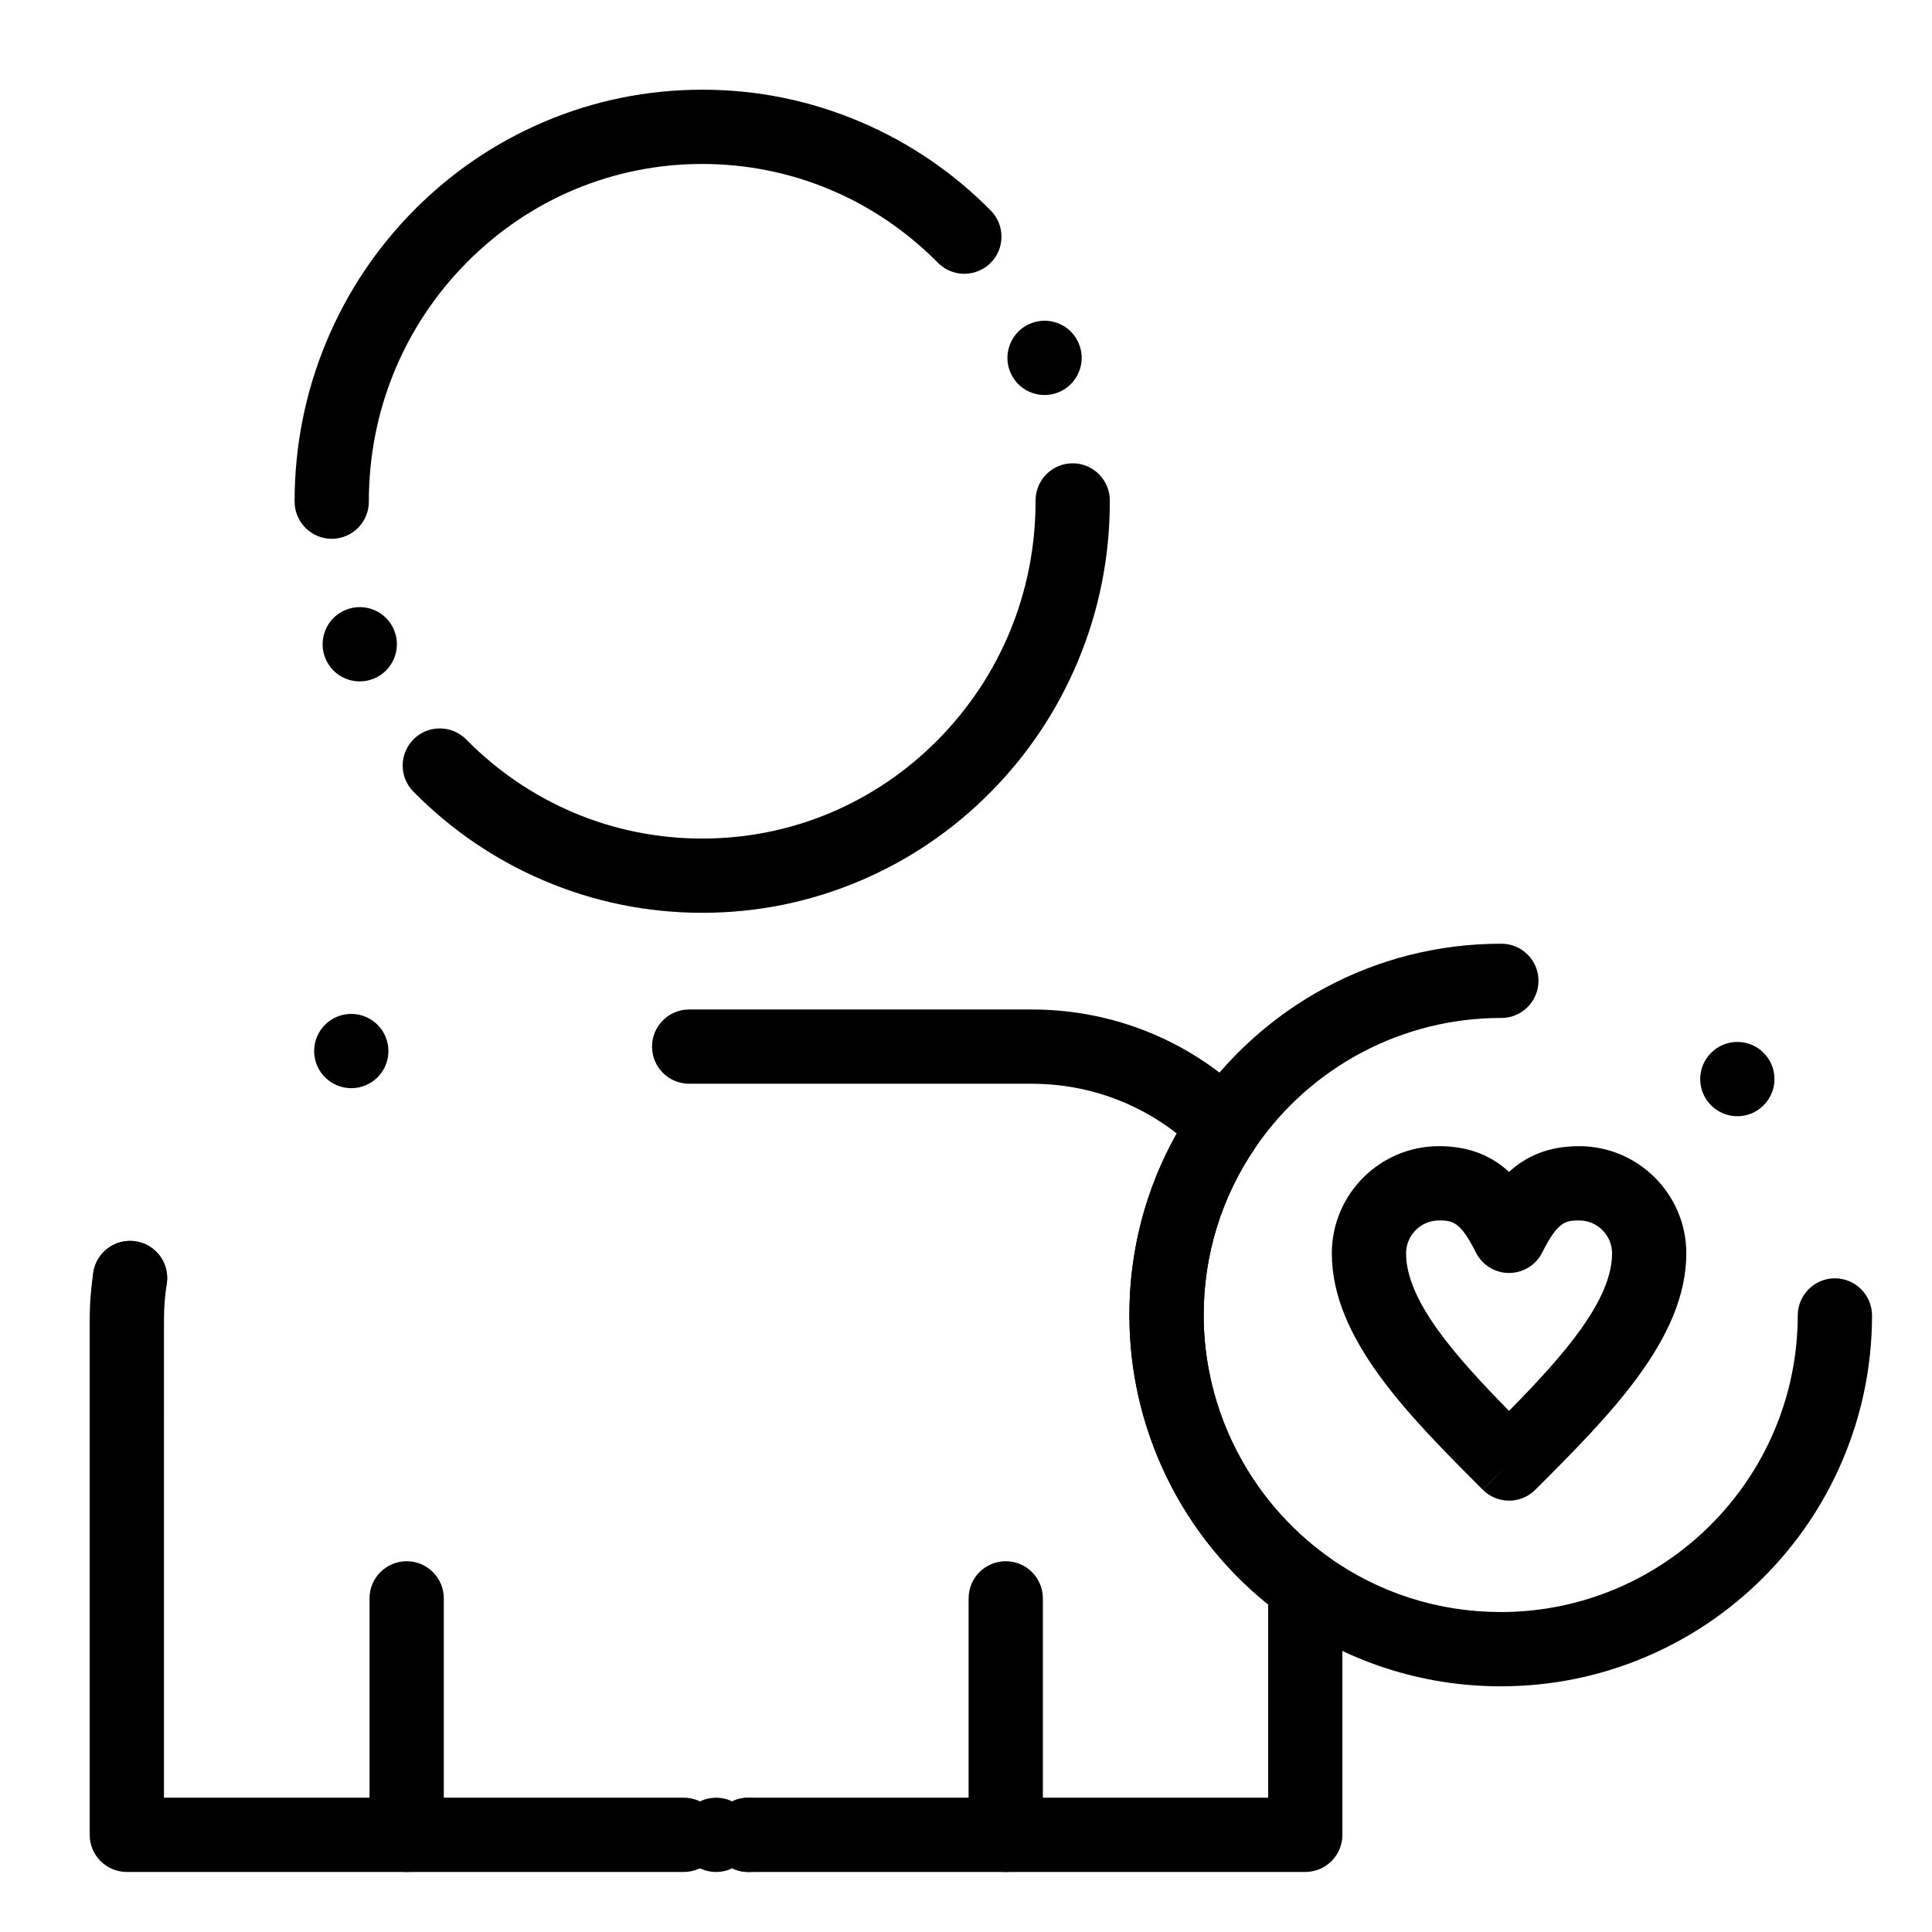
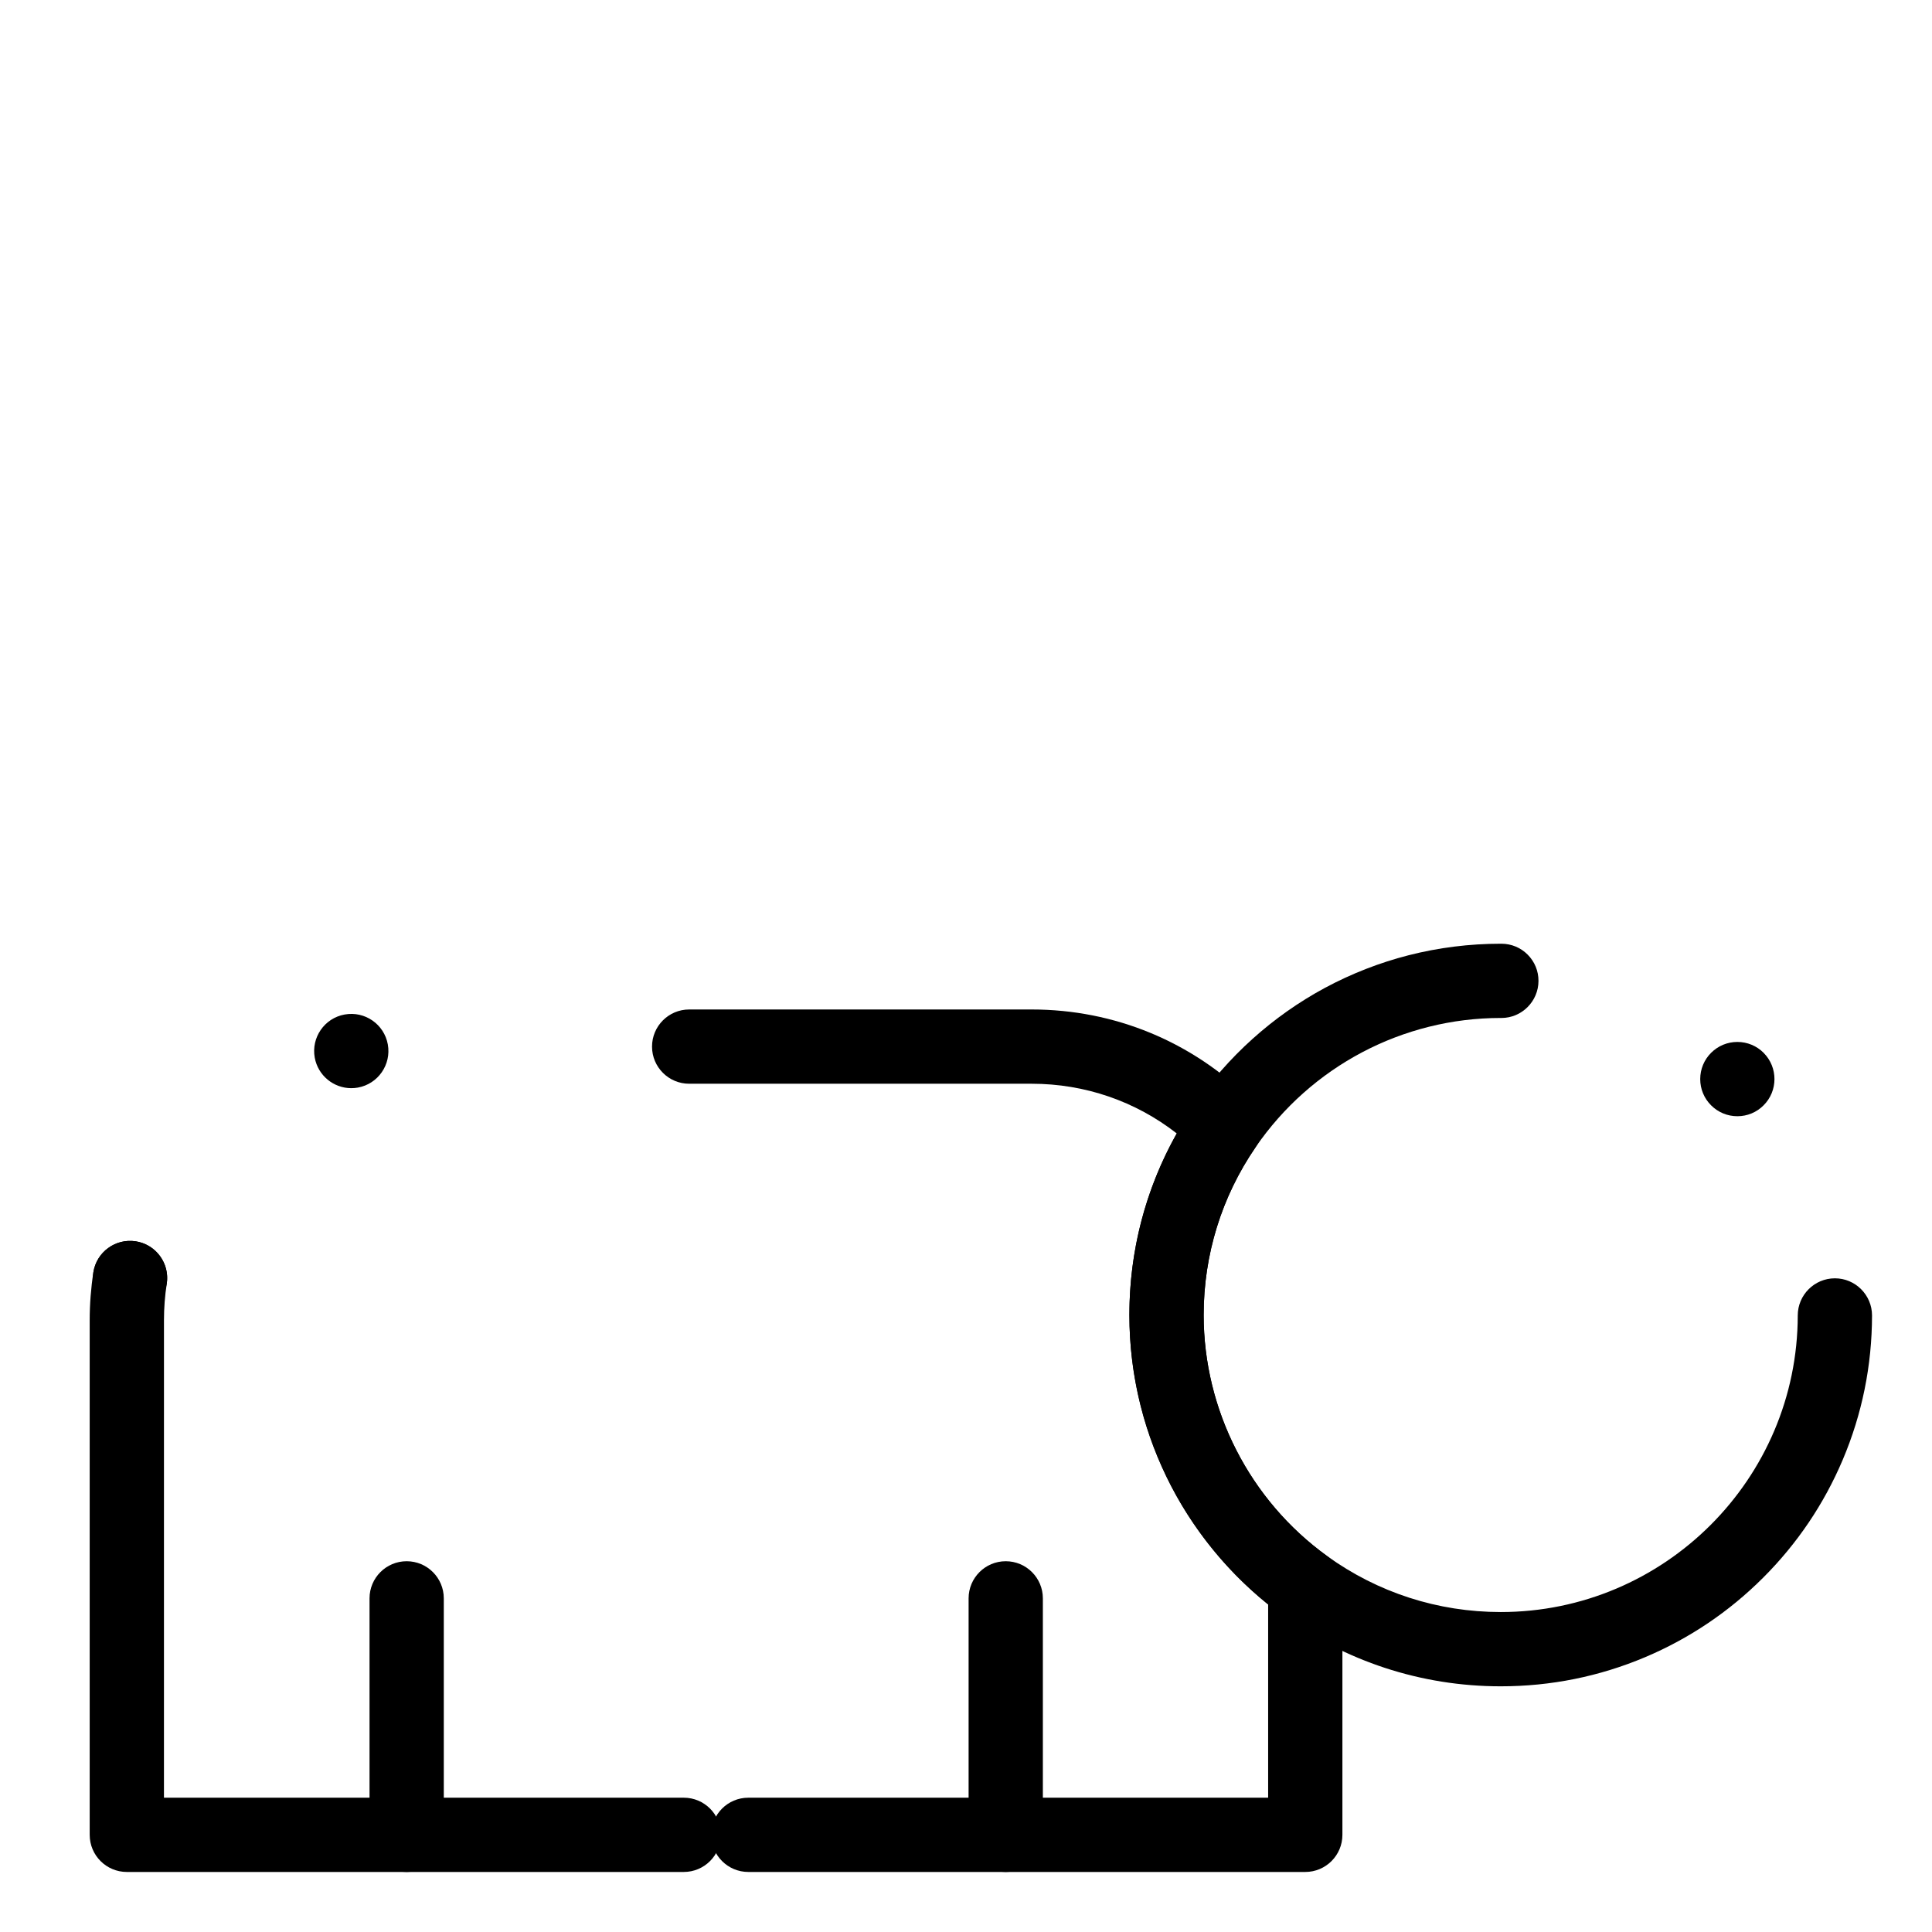
<svg xmlns="http://www.w3.org/2000/svg" fill="#000000" width="800px" height="800px" version="1.1" viewBox="144 144 512 512">
  <g>
-     <path d="m330.12 385.9h-0.039c-14.613 0-28.793-2.902-42.164-8.629-12.898-5.531-24.461-13.43-34.371-23.488-3.809-3.867-3.769-10.105 0.098-13.914 1.852-1.832 4.309-2.832 6.906-2.832 2.656 0 5.144 1.043 7.008 2.934 16.707 16.926 38.918 26.254 62.543 26.254 23.566 0 45.738-9.289 62.426-26.137 16.707-16.906 25.91-39.359 25.91-63.242v-0.207c0-2.629 1.012-5.098 2.875-6.965 1.852-1.859 4.32-2.894 6.945-2.894h0.02c5.41 0 9.828 4.398 9.84 9.82v0.246c0.012 14.691-2.844 28.969-8.473 42.41-5.441 13-13.227 24.668-23.125 34.668-9.898 10.016-21.453 17.879-34.332 23.391-13.336 5.691-27.484 8.586-42.066 8.586zm-90.773-61.324c-4.016 0-7.598-2.402-9.113-6.109-1.004-2.43-0.984-5.106 0.031-7.539 1.012-2.422 2.914-4.301 5.344-5.293 1.199-0.492 2.449-0.738 3.731-0.738 4.016 0 7.586 2.402 9.113 6.109 2.047 5.027-0.363 10.785-5.383 12.84-1.195 0.484-2.453 0.73-3.723 0.73zm-7.41-37.785h-0.012c-5.422 0-9.84-4.41-9.852-9.832v-0.117c0-14.699 2.856-28.969 8.48-42.422 5.441-13 13.215-24.66 23.125-34.668 9.898-10.008 21.453-17.879 34.332-23.391 13.332-5.699 27.492-8.59 42.066-8.59h0.039c14.594 0 28.754 2.894 42.105 8.609 12.891 5.512 24.441 13.391 34.34 23.418 1.852 1.871 2.856 4.348 2.844 6.977-0.02 2.629-1.062 5.098-2.922 6.938-1.859 1.832-4.32 2.844-6.918 2.844-2.656 0-5.137-1.043-7.008-2.922-16.699-16.875-38.879-26.176-62.465-26.184-23.566 0.012-45.738 9.289-62.426 26.145-16.707 16.895-25.91 39.352-25.918 63.242v0.098c0.016 5.426-4.391 9.844-9.812 9.855zm188.89-38.109c-4.016 0-7.586-2.402-9.113-6.109-0.996-2.43-0.984-5.098 0.027-7.527 1.012-2.422 2.914-4.309 5.344-5.305 1.191-0.492 2.449-0.746 3.731-0.746 4.016 0 7.586 2.402 9.102 6.109 2.066 5.019-0.344 10.773-5.363 12.84-1.188 0.492-2.445 0.738-3.727 0.738z" />
    <path d="m251.77 640.09c-5.434 0-9.84-4.406-9.84-9.84v-62.668c0-5.434 4.406-9.84 9.84-9.84 5.434 0 9.84 4.406 9.84 9.84v62.668c0 5.434-4.406 9.84-9.84 9.84z" />
-     <path d="m410.53 640.09c-5.434 0-9.84-4.406-9.84-9.84v-62.668c0-5.434 4.406-9.84 9.84-9.84s9.84 4.406 9.84 9.84v62.668c0 5.434-4.406 9.84-9.84 9.84z" />
+     <path d="m410.53 640.09c-5.434 0-9.84-4.406-9.84-9.84v-62.668c0-5.434 4.406-9.84 9.84-9.84s9.84 4.406 9.84 9.84v62.668c0 5.434-4.406 9.84-9.84 9.84" />
    <path d="m489.91 640.09h-147.6c-5.434 0-9.84-4.406-9.84-9.84s4.406-9.84 9.84-9.84h137.76v-51.215c-23.113-18.609-36.773-46.91-36.773-76.703 0-17 4.316-33.469 12.555-48.117-10.949-8.543-24.348-13.172-38.445-13.172h-90.773c-5.434 0-9.84-4.406-9.84-9.84 0-5.434 4.406-9.84 9.84-9.84h90.773c21.941 0 42.582 8.531 58.129 24.023 3.359 3.348 3.852 8.617 1.172 12.531-8.984 13.105-13.727 28.465-13.727 44.414 0 25.207 12.223 49.078 32.691 63.863 2.562 1.852 4.078 4.816 4.078 7.977v65.918c0 5.434-4.406 9.84-9.84 9.84z" />
    <path d="m176.96 492.41c-4.859-0.758-8.344-4.961-8.336-9.734 0-0.5 0.039-0.992 0.117-1.504 0.836-5.371 5.863-9.043 11.227-8.219 4.871 0.758 8.344 4.961 8.336 9.734 0 0.5-0.039 1.004-0.117 1.504v-0.012c-0.746 4.859-4.941 8.344-9.703 8.336-0.5 0.004-1.012-0.027-1.523-0.105zm50.449-68.121c-0.965-5.344 2.578-10.469 7.922-11.434h0.012c5.344-0.973 10.461 2.578 11.434 7.922 0.965 5.352-2.578 10.473-7.93 11.445-0.59 0.105-1.18 0.156-1.762 0.156-4.668-0.004-8.809-3.34-9.676-8.09z" />
    <path d="m325.21 640.09h-147.6c-5.434 0-9.84-4.406-9.84-9.84v-136.38c0-4.246 0.328-8.512 0.973-12.68 0.832-5.371 5.852-9.051 11.23-8.219 5.371 0.832 9.051 5.859 8.219 11.23-0.492 3.172-0.738 6.426-0.738 9.668l-0.004 126.54h137.76c5.434 0 9.84 4.406 9.84 9.84s-4.406 9.84-9.84 9.84z" />
-     <path d="m338.04 639.12c-1.301 0.629-2.746 0.973-4.281 0.973-5.434 0-9.84-4.41-9.84-9.84 0-5.434 4.41-9.84 9.84-9.84 1.535 0 2.981 0.352 4.281 0.973 1.289-0.621 2.734-0.973 4.269-0.973 5.434 0 9.84 4.406 9.84 9.84s-4.41 9.84-9.84 9.84c-1.535 0-2.981-0.344-4.269-0.973z" />
    <path d="m541.7 590.89h-0.02c-10.5 0-20.84-1.652-30.75-4.91-9.582-3.16-18.586-7.754-26.785-13.676-12.359-8.914-22.633-20.77-29.695-34.281-3.59-6.879-6.375-14.188-8.246-21.715-1.93-7.742-2.902-15.754-2.902-23.812-0.012-19.938 5.934-39.145 17.172-55.539 8.844-12.93 20.812-23.695 34.598-31.133 7.027-3.777 14.496-6.699 22.199-8.668 7.941-2.027 16.168-3.059 24.434-3.059h0.188 0.02c2.617 0.012 5.086 1.031 6.938 2.894 1.859 1.871 2.875 4.34 2.863 6.965-0.012 5.41-4.418 9.82-9.832 9.82l-0.18-0.004c-25.969 0-50.262 12.82-64.992 34.301-8.977 13.113-13.727 28.477-13.727 44.418 0 25.191 12.223 49.062 32.688 63.859 13.469 9.715 29.383 14.852 46.031 14.859h0.012c43.355 0 78.66-35.266 78.711-78.621 0.012-5.41 4.418-9.82 9.84-9.82h0.012c5.422 0 9.832 4.43 9.832 9.852-0.02 13.273-2.637 26.145-7.773 38.258-4.961 11.699-12.055 22.207-21.086 31.23-9.031 9.023-19.551 16.109-31.262 21.059-12.129 5.125-25.012 7.723-38.285 7.723zm62.719-151.08c-2.629 0-5.098-1.023-6.957-2.883 0 0-0.012 0-0.012-0.012-1.859-1.859-2.875-4.328-2.875-6.957 0.012-2.637 1.031-5.106 2.891-6.957 1.859-1.852 4.328-2.875 6.949-2.875 2.637 0 5.117 1.031 6.977 2.891v0.012c3.828 3.848 3.809 10.086-0.031 13.902-1.852 1.863-4.312 2.879-6.941 2.879z" />
-     <path d="m543.92 541.69c-0.004 0-0.004 0 0 0-2.609 0-5.117-1.035-6.961-2.883l6.957-6.957-6.984 6.93c-19.656-19.664-39.984-40-39.984-62.629 0-15.664 12.742-28.406 28.406-28.406 8.305 0 14.168 2.781 18.559 6.824 4.394-4.047 10.262-6.824 18.566-6.824 15.664 0 28.41 12.742 28.41 28.406 0 22.633-20.344 42.977-40.012 62.652-1.844 1.848-4.348 2.887-6.957 2.887zm-18.566-74.262c-4.812 0-8.727 3.914-8.727 8.727 0 12.484 12.938 27.148 27.289 41.742 14.359-14.594 27.297-29.258 27.297-41.742 0-4.812-3.914-8.727-8.73-8.727-3.633 0-5.719 0.379-9.766 8.48-1.664 3.332-5.074 5.441-8.801 5.441-3.727 0-7.133-2.106-8.801-5.438-4.051-8.109-6.133-8.484-9.762-8.484z" />
  </g>
</svg>